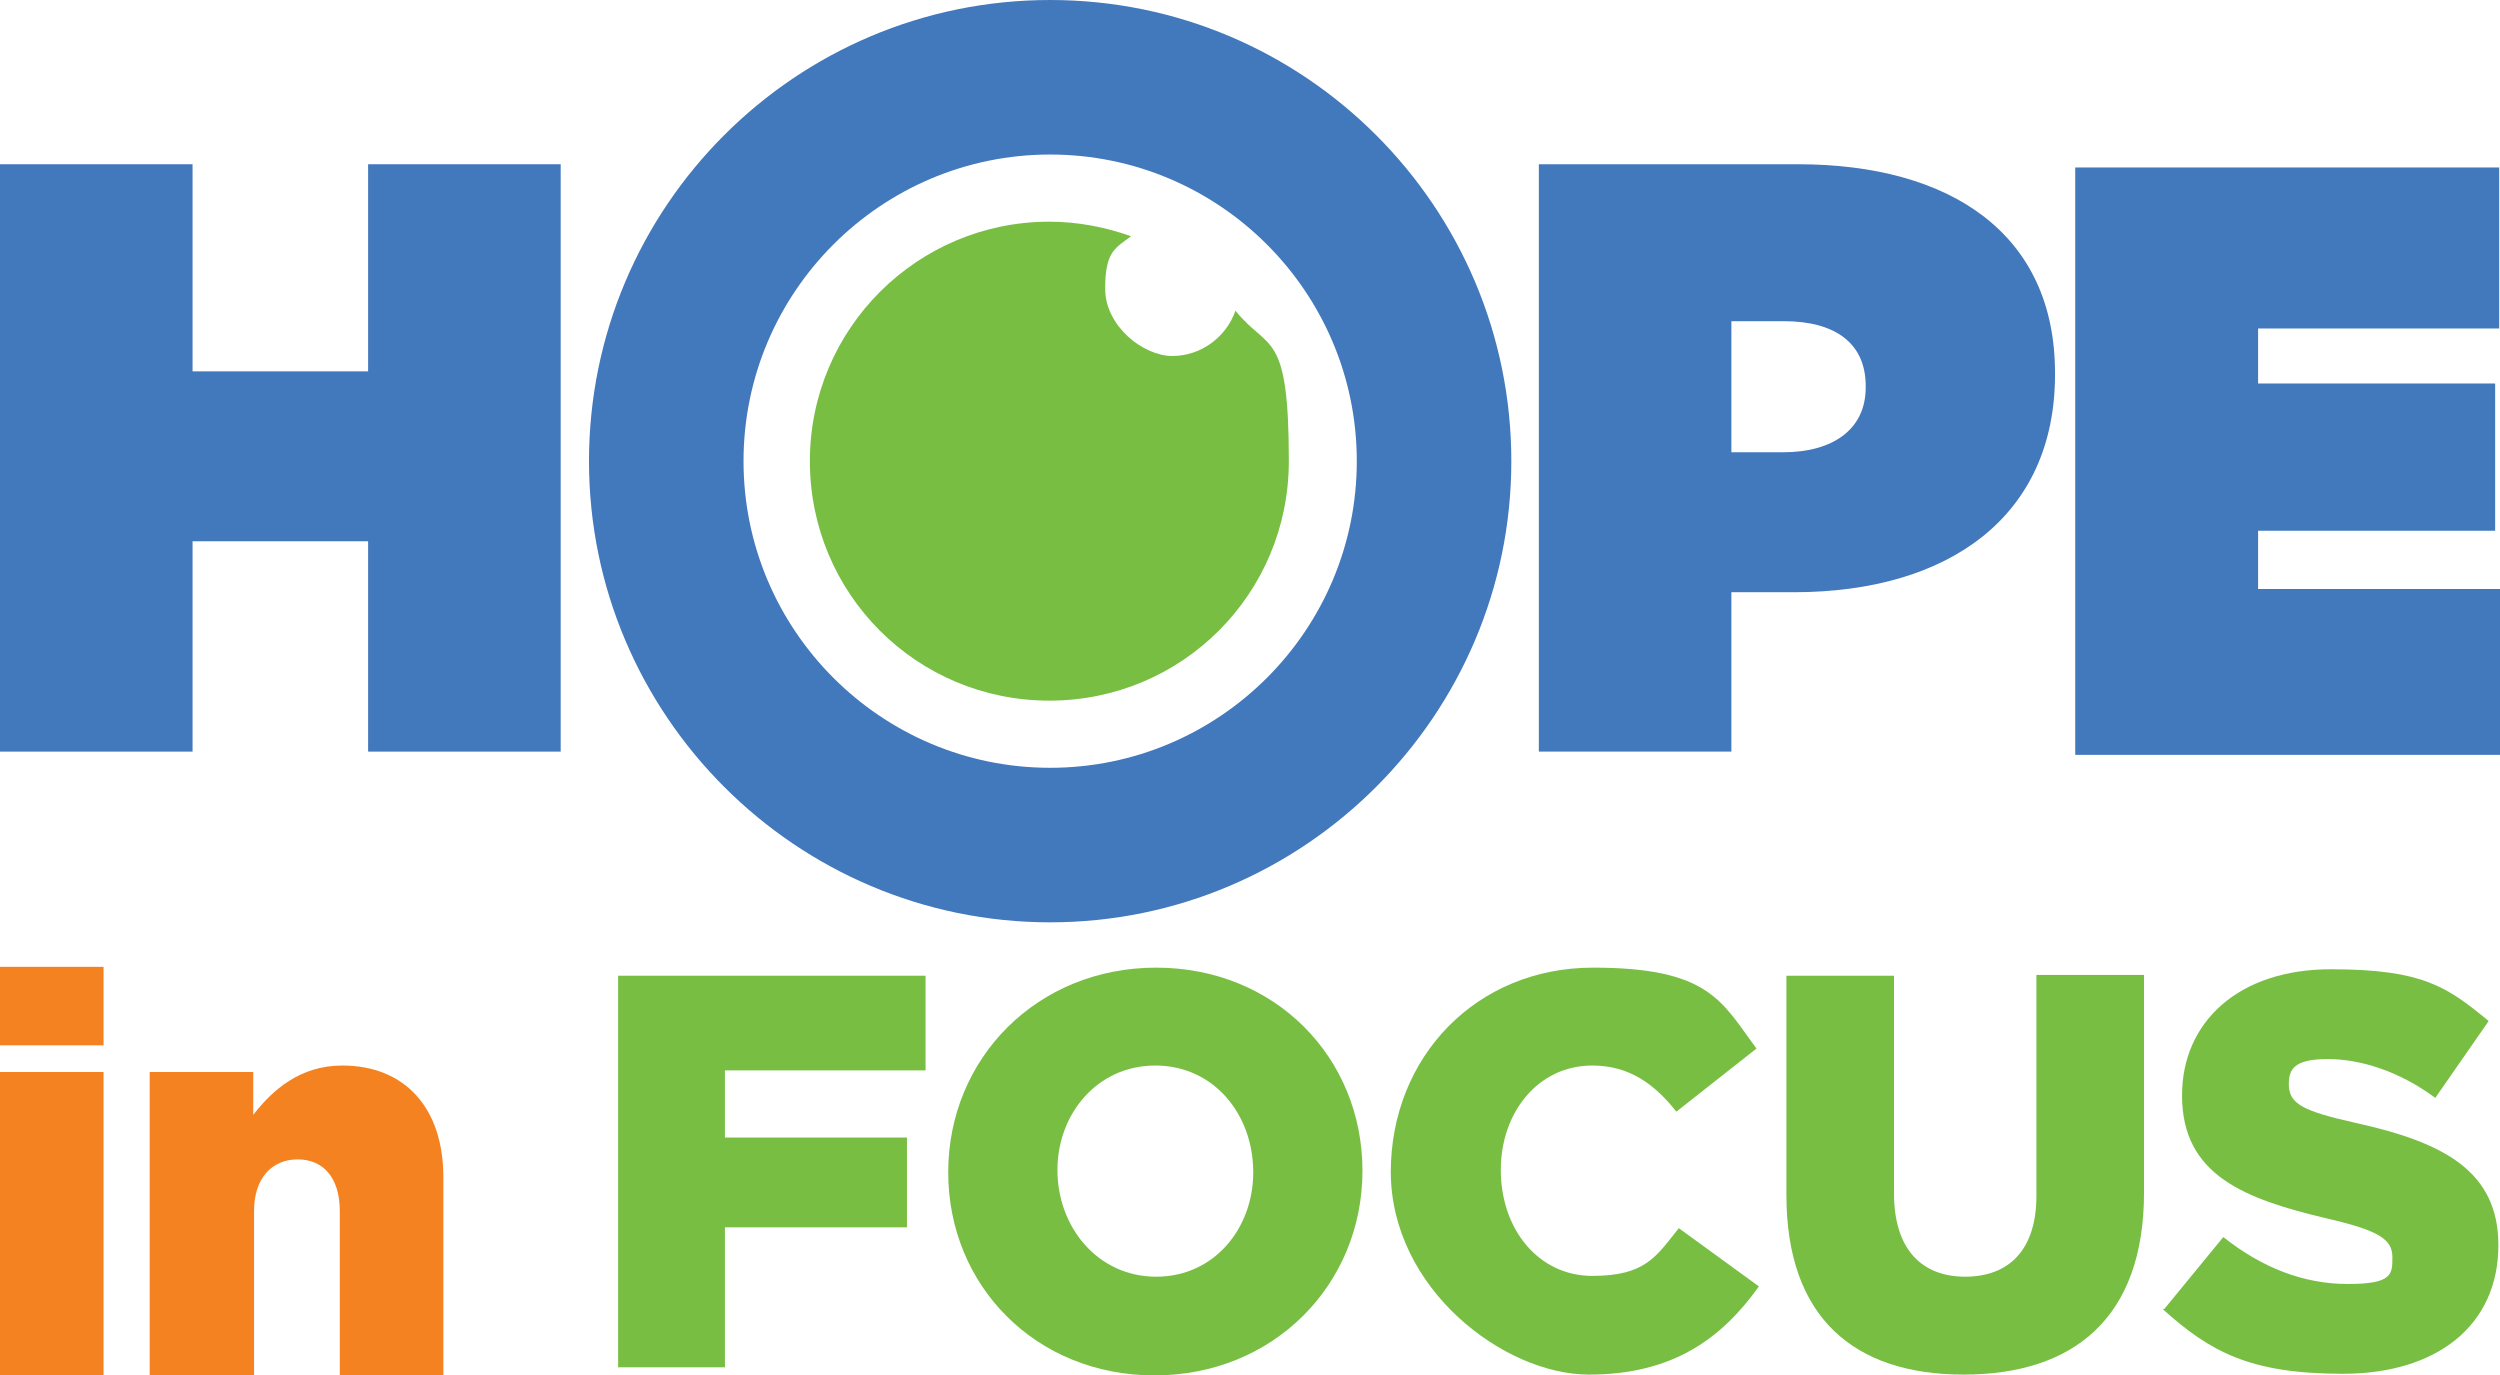
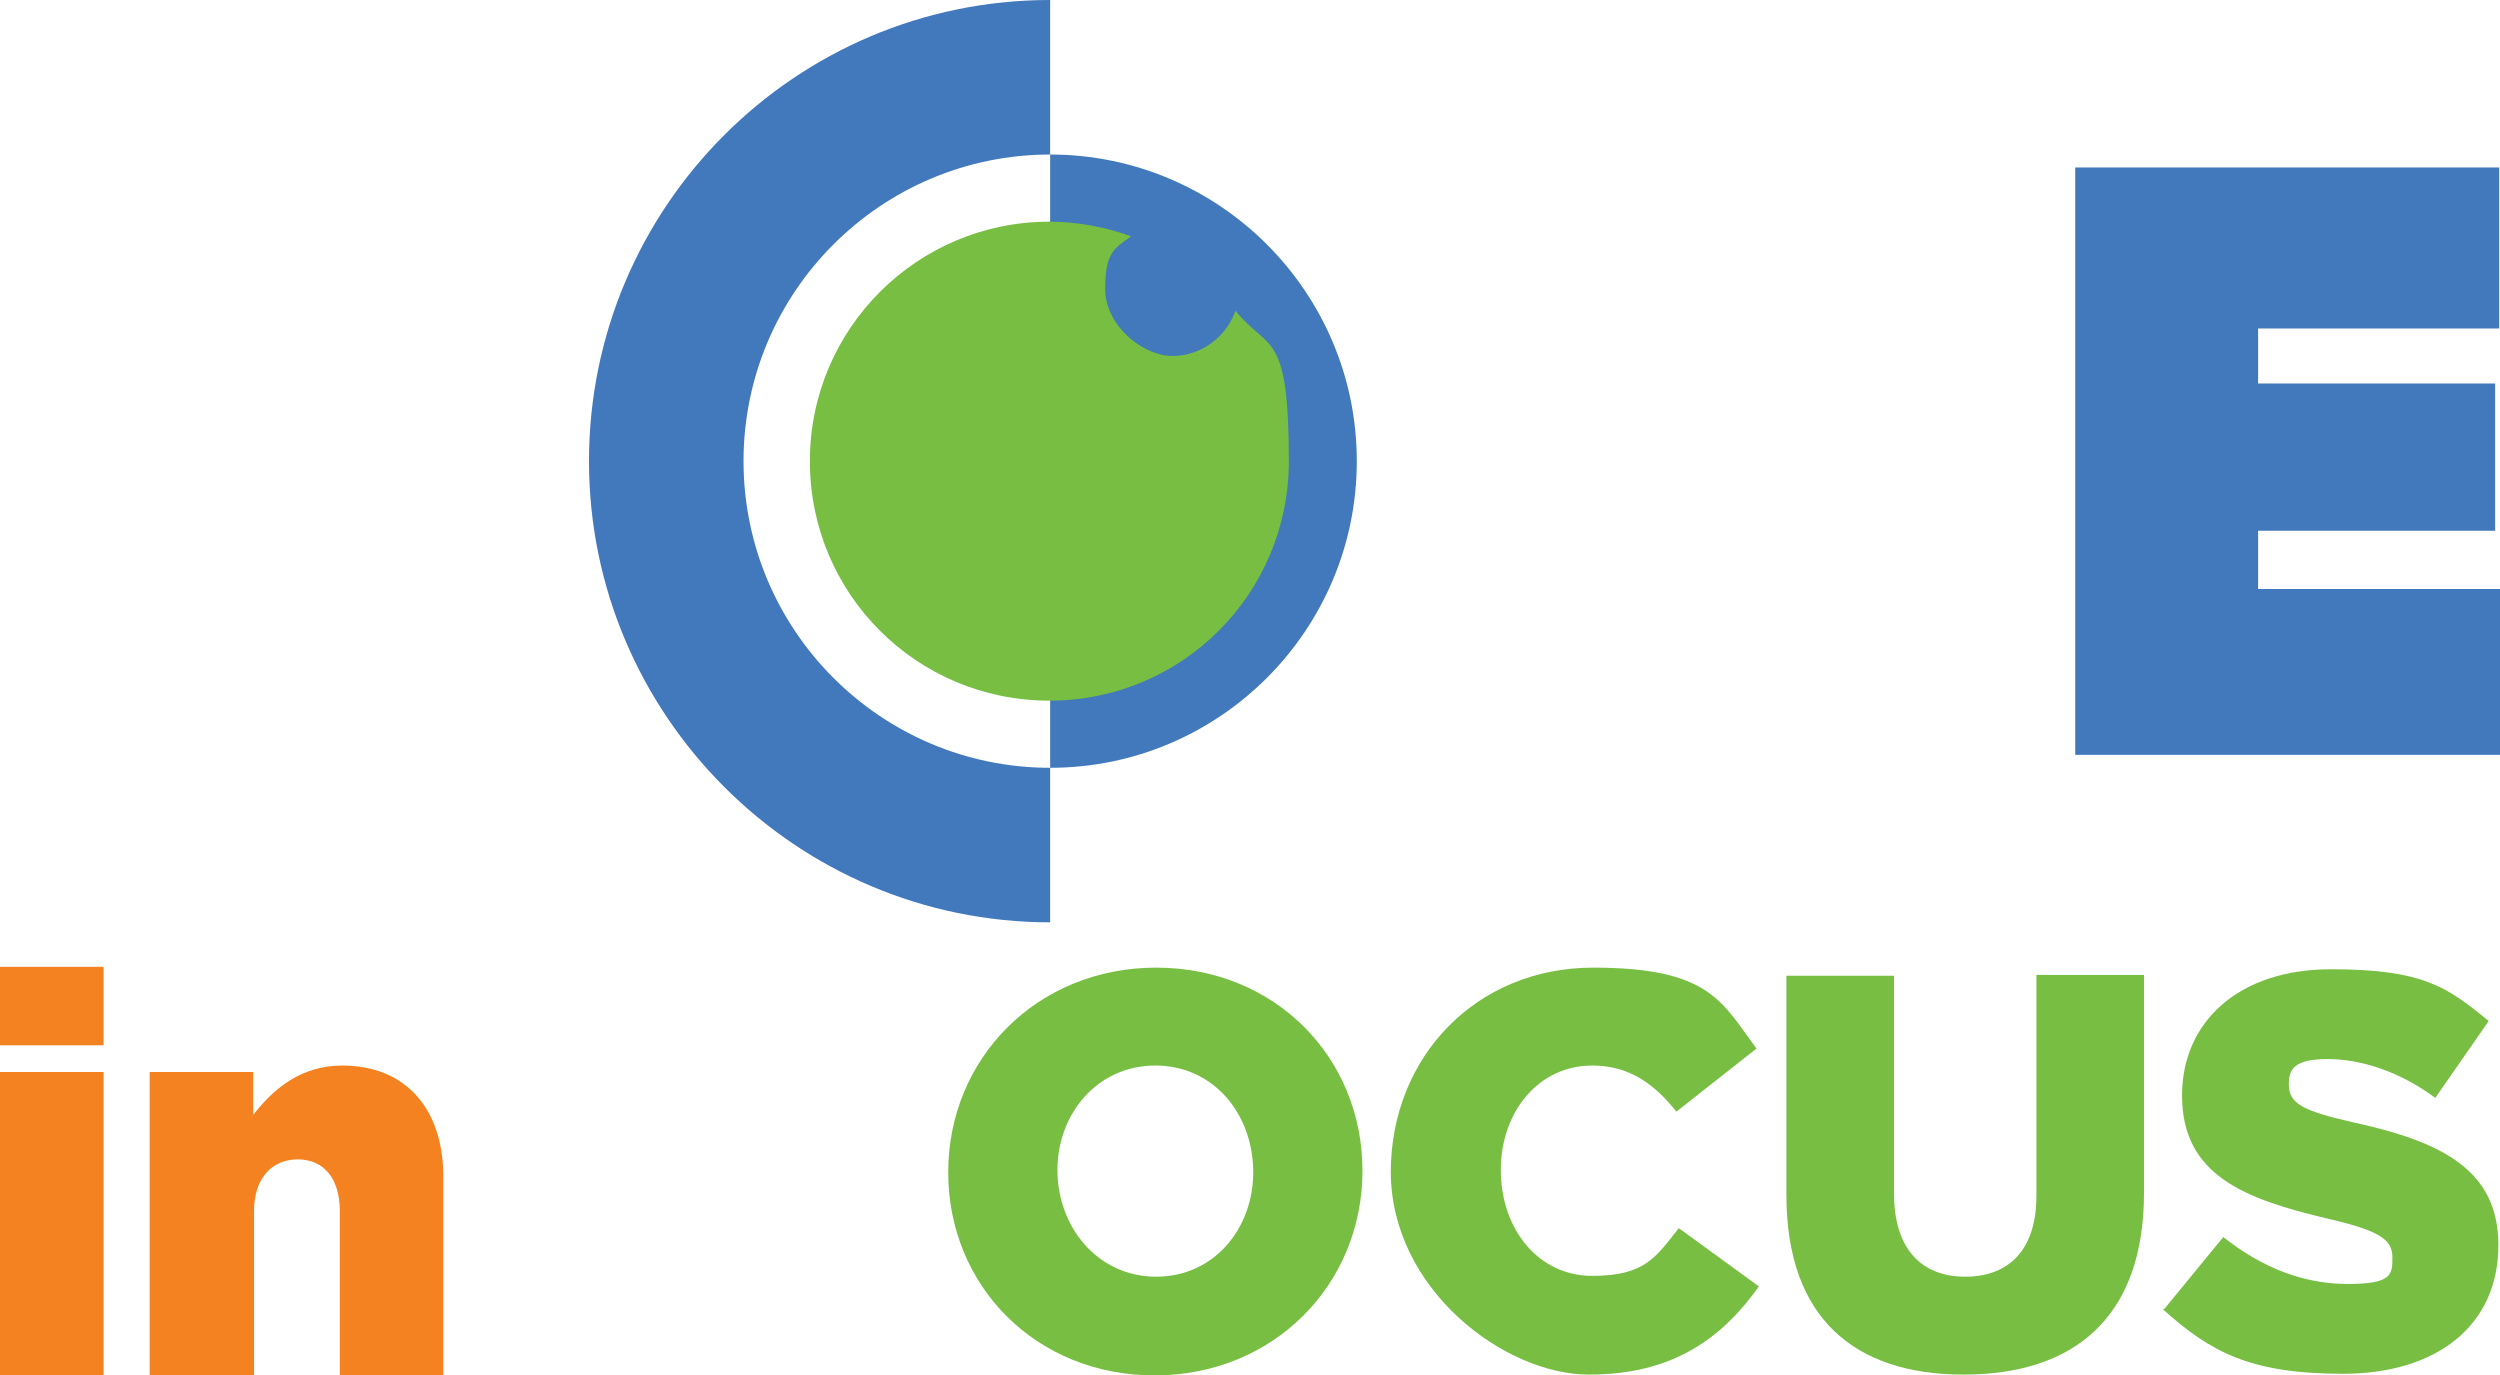
<svg xmlns="http://www.w3.org/2000/svg" id="Layer_1" version="1.1" viewBox="0 0 309 170">
  <defs>
    <style>
      .st0 {
        fill: #f58220;
      }

      .st1 {
        fill: #4278bc;
      }

      .st2 {
        fill: #78be43;
      }
    </style>
  </defs>
  <g>
-     <path class="st1" d="M190.2,20.3h32c18.9,0,31.8,8.6,31.8,25.8v.2c0,17.5-13.1,26.9-32.3,26.9h-7.7v19.7h-23.8V20.3ZM220.4,55.9c6.1,0,10.2-2.8,10.2-8v-.2c0-5.3-3.8-8-10.1-8h-6.5v16.2h6.4Z" />
-     <polygon class="st1" points="0 20.3 23.8 20.3 23.8 45.9 45.5 45.9 45.5 20.3 69.3 20.3 69.3 92.9 45.5 92.9 45.5 66.9 23.8 66.9 23.8 92.9 0 92.9 0 20.3" />
    <polygon class="st1" points="279.1 40.6 279.1 47.4 308.4 47.4 308.4 65.6 279.1 65.6 279.1 72.8 309 72.8 309 93.3 256.5 93.3 256.5 20.7 308.9 20.7 308.9 40.6 279.1 40.6" />
-     <path class="st1" d="M129.8,114c-31.4,0-57-25.6-57-57S98.3,0,129.8,0s57,25.6,57,57-25.6,57-57,57M129.8,19.1c-20.9,0-37.9,17-37.9,37.9s17,37.9,37.9,37.9,37.9-17,37.9-37.9-17-37.9-37.9-37.9" />
+     <path class="st1" d="M129.8,114c-31.4,0-57-25.6-57-57S98.3,0,129.8,0M129.8,19.1c-20.9,0-37.9,17-37.9,37.9s17,37.9,37.9,37.9,37.9-17,37.9-37.9-17-37.9-37.9-37.9" />
    <path class="st2" d="M152.7,38.4c-1.1,3.2-4.2,5.6-7.8,5.6s-8.3-3.7-8.3-8.3,1.2-5,3.2-6.5c-3.1-1.1-6.5-1.8-10.1-1.8-16.3,0-29.6,13.2-29.6,29.6s13.2,29.6,29.6,29.6,29.6-13.2,29.6-29.6-2.5-13.5-6.6-18.6" />
  </g>
  <g>
    <path class="st0" d="M0,119.5h12.8v9.7H0v-9.7ZM0,132.5h12.8v37.5H0v-37.5Z" />
    <path class="st0" d="M18.4,132.5h12.9v5.3c2.4-3.1,5.8-6.1,11-6.1,7.8,0,12.5,5.3,12.5,13.8v24.5h-12.8v-20.3c0-4.2-2.1-6.4-5.2-6.4s-5.4,2.2-5.4,6.4v20.3h-12.9v-37.5Z" />
  </g>
  <g>
-     <polygon class="st2" points="76.4 120.6 114.4 120.6 114.4 132.3 89.6 132.3 89.6 140.6 112.1 140.6 112.1 151.7 89.6 151.7 89.6 169 76.4 169 76.4 120.6" />
    <path class="st2" d="M117.2,144.9h0c0-14.1,11-25.3,25.7-25.3s25.5,11.1,25.5,25.1h0c0,14.1-11,25.3-25.7,25.3s-25.5-11.1-25.5-25.1M154.9,144.9h0c0-7.2-4.9-13.2-12.1-13.2s-12.1,6-12.1,12.9h0c0,7.1,5,13.2,12.2,13.2s12-6,12-12.9" />
    <path class="st2" d="M171.9,144.9h0c0-14.3,10.6-25.3,25-25.3s15.9,4.2,20.2,10l-9.9,7.8c-2.7-3.4-5.8-5.7-10.4-5.7-6.7,0-11.3,5.8-11.3,12.9h0c0,7.4,4.7,13.1,11.3,13.1s7.9-2.4,10.7-5.9l9.9,7.2c-4.5,6.3-10.5,10.9-21,10.9s-24.5-10.6-24.5-25.1" />
    <path class="st2" d="M220.8,147.8v-27.2h13.3v26.9c0,7,3.5,10.3,8.8,10.3s8.8-3.2,8.8-10v-27.3h13.3v26.9c0,15.6-8.8,22.5-22.3,22.5s-21.9-7-21.9-22.2" />
    <path class="st2" d="M267.5,161.8l7.3-8.9c4.8,3.8,9.9,5.8,15.4,5.8s5.5-1.2,5.5-3.3h0c0-2.2-1.6-3.3-8.1-4.8-10.1-2.4-17.9-5.3-17.9-15.2h0c0-9.1,7-15.6,18.4-15.6s14.4,2.2,19.5,6.4l-6.6,9.5c-4.3-3.2-9.1-4.8-13.3-4.8s-4.8,1.3-4.8,3.1h0c0,2.4,1.6,3.3,8.3,4.8,10.9,2.4,17.6,6,17.6,15.1h0c0,10-7.7,15.9-19.2,15.9s-16.4-2.7-22.3-8" />
  </g>
</svg>